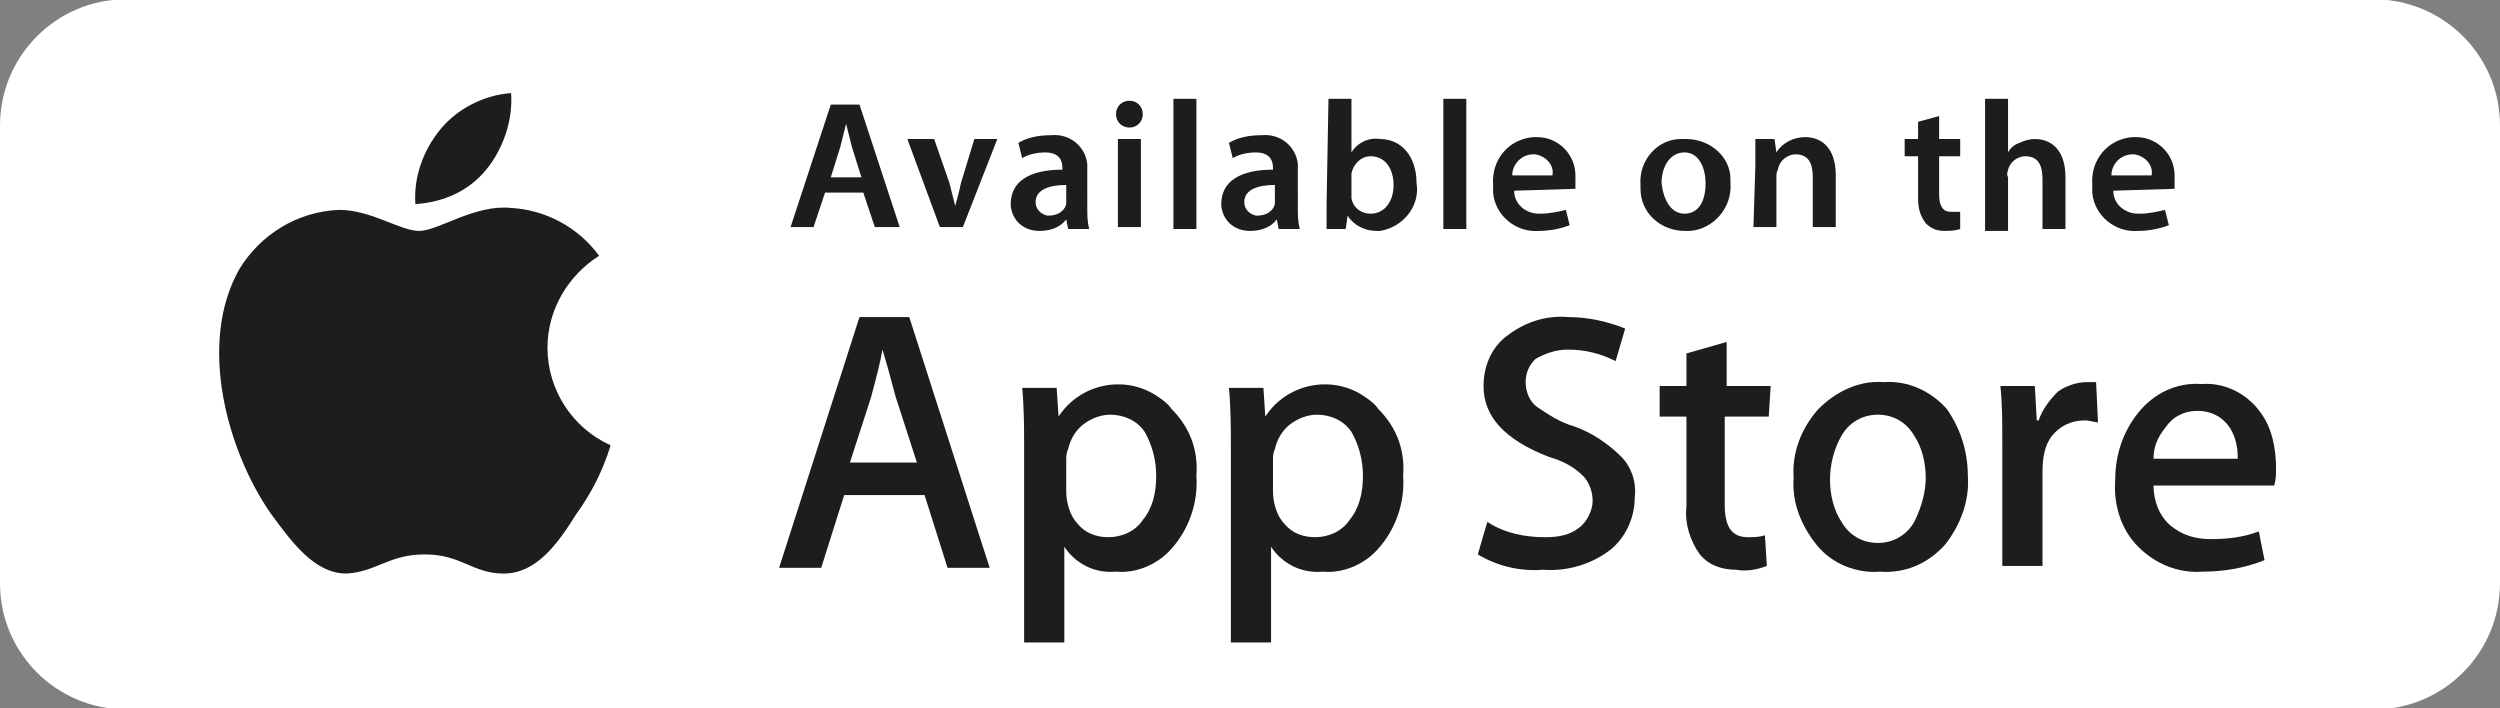
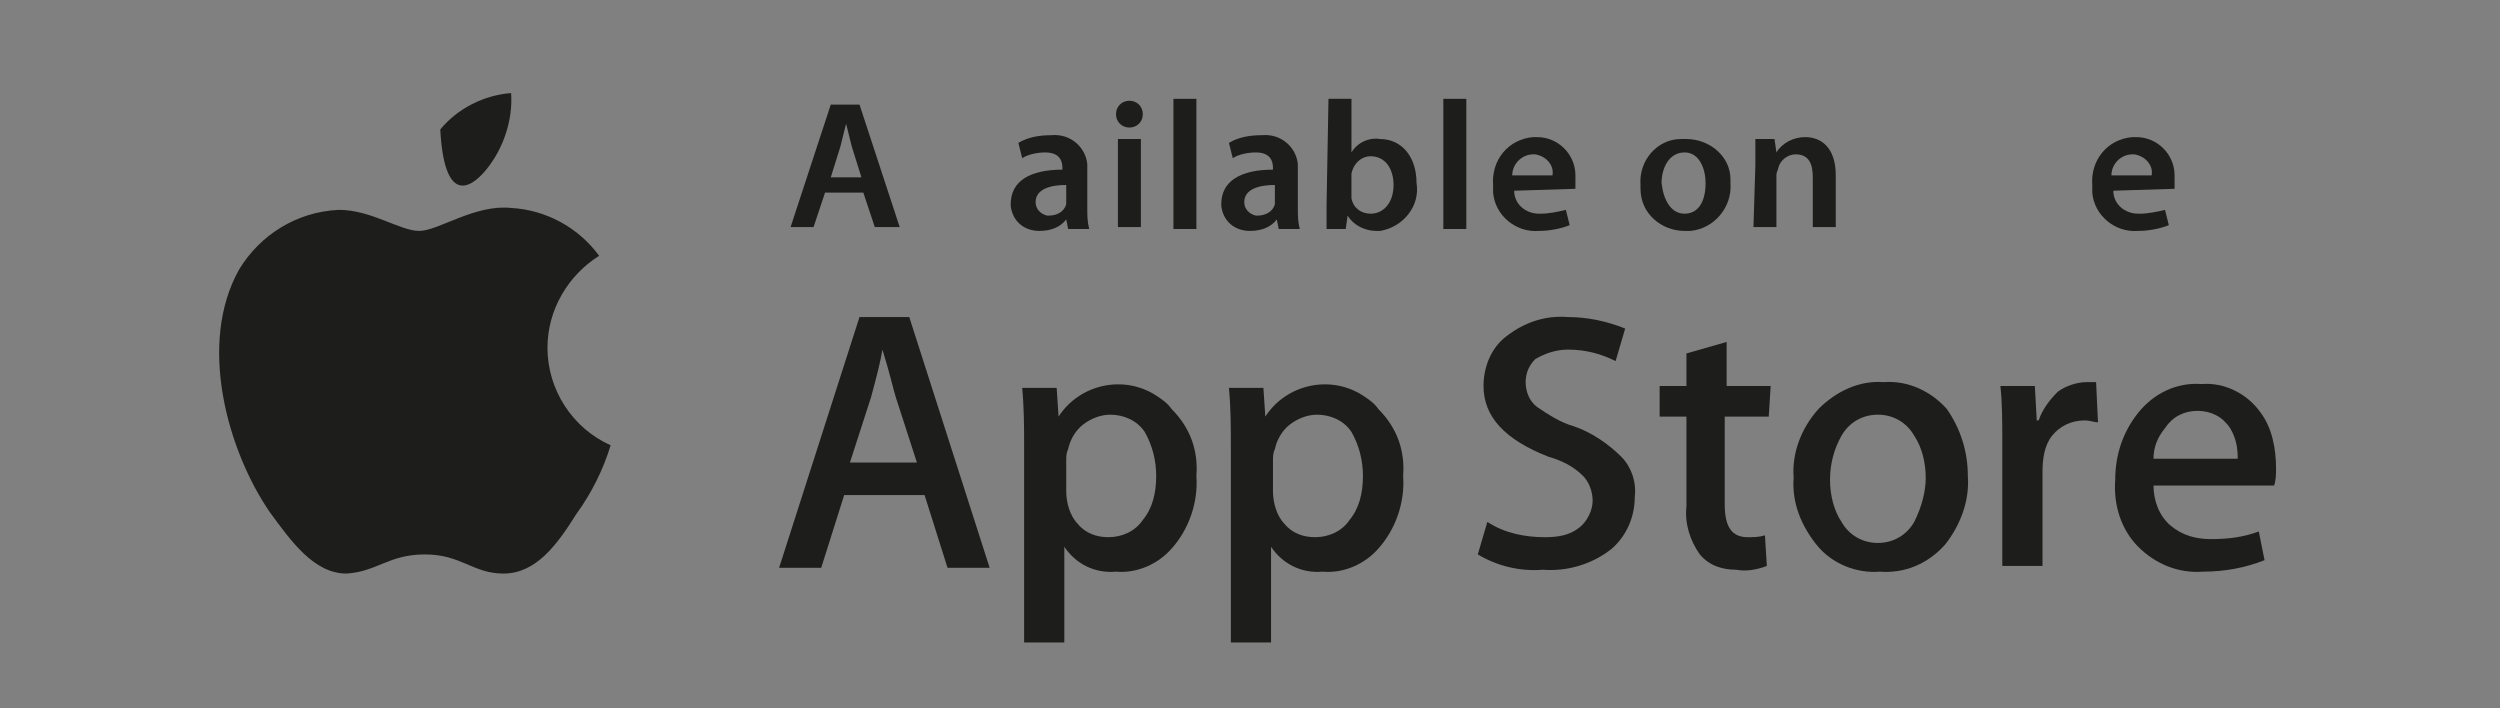
<svg xmlns="http://www.w3.org/2000/svg" version="1.1" id="Lag_1" x="0px" y="0px" viewBox="0 0 130.6 37" style="enable-background:new 0 0 130.6 37;" xml:space="preserve">
  <rect x="0" y="0" width="130.6" height="37" fill="#808080" stroke="none" />
  <style type="text/css">
	.st0{fill:#FFFFFF;}
	.st1{fill:#1D1D1B;}
</style>
  <g id="Group_564" transform="translate(-1376 -6275.737)">
-     <path id="Rectangle_502" class="st0" d="M1382.6,6275.7H1500c3.6,0,6.6,2.9,6.6,6.6v23.9c0,3.6-2.9,6.6-6.6,6.6h-117.4   c-3.6,0-6.6-2.9-6.6-6.6v-23.9C1376,6278.7,1378.9,6275.7,1382.6,6275.7z" />
    <path id="Path_1891" class="st1" d="M1419.1,6285.8l-0.6,1.8h-1.2l2.1-6.4h1.5l2.1,6.4h-1.3l-0.6-1.8H1419.1z M1421,6285l-0.5-1.6   c-0.1-0.4-0.2-0.8-0.3-1.2l0,0c-0.1,0.4-0.2,0.8-0.3,1.2l-0.5,1.6H1421z" />
-     <path id="Path_1892" class="st1" d="M1424.8,6283l0.8,2.3c0.1,0.4,0.2,0.8,0.3,1.2l0,0c0.1-0.4,0.2-0.7,0.3-1.2l0.7-2.3h1.2   l-1.8,4.6h-1.2l-1.7-4.6H1424.8z" />
    <path id="Path_1893" class="st1" d="M1432.8,6286.6c0,0.4,0,0.7,0.1,1.1h-1.1l-0.1-0.5l0,0c-0.3,0.4-0.8,0.6-1.4,0.6   c-0.8,0-1.4-0.5-1.5-1.3v-0.1c0-1.2,1-1.8,2.7-1.8v-0.1c0-0.3-0.1-0.8-0.9-0.8c-0.4,0-0.9,0.1-1.2,0.3l-0.2-0.8   c0.5-0.3,1.1-0.4,1.7-0.4c1-0.1,1.8,0.6,1.9,1.5c0,0.1,0,0.3,0,0.4V6286.6z M1431.7,6285.4c-0.8,0-1.6,0.2-1.6,0.9   c0,0.3,0.2,0.6,0.6,0.7h0.1c0.4,0,0.8-0.2,0.9-0.6c0-0.1,0-0.2,0-0.3V6285.4z" />
    <path id="Path_1894" class="st1" d="M1435,6282.4c-0.4,0-0.7-0.3-0.7-0.7c0-0.4,0.3-0.7,0.7-0.7s0.7,0.3,0.7,0.7   S1435.4,6282.4,1435,6282.4L1435,6282.4z M1434.4,6283h1.2v4.6h-1.2V6283z" />
    <rect id="Rectangle_503" x="1437.3" y="6280.9" class="st1" width="1.2" height="6.8" />
    <path id="Path_1895" class="st1" d="M1443.8,6286.6c0,0.4,0,0.7,0.1,1.1h-1.1l-0.1-0.5l0,0c-0.3,0.4-0.8,0.6-1.4,0.6   c-0.8,0-1.4-0.5-1.5-1.3v-0.1c0-1.2,1-1.8,2.7-1.8v-0.1c0-0.3-0.1-0.8-0.9-0.8c-0.4,0-0.9,0.1-1.2,0.3l-0.2-0.8   c0.5-0.3,1.1-0.4,1.7-0.4c1-0.1,1.8,0.6,1.9,1.5c0,0.1,0,0.3,0,0.4V6286.6z M1442.6,6285.4c-0.8,0-1.6,0.2-1.6,0.9   c0,0.3,0.2,0.6,0.6,0.7h0.1c0.4,0,0.8-0.2,0.9-0.6c0-0.1,0-0.2,0-0.3V6285.4z" />
    <path id="Path_1896" class="st1" d="M1445.4,6280.9h1.2v2.8l0,0c0.3-0.5,0.9-0.8,1.5-0.7c1.1,0,1.9,0.9,1.9,2.3   c0.2,1.2-0.7,2.3-1.9,2.5c-0.1,0-0.1,0-0.2,0c-0.6,0-1.2-0.3-1.5-0.8l0,0l-0.1,0.7h-1c0-0.3,0-0.8,0-1.3L1445.4,6280.9z    M1446.6,6285.8c0,0.1,0,0.2,0,0.3c0.1,0.5,0.5,0.8,1,0.8c0.7,0,1.2-0.6,1.2-1.5c0-0.8-0.4-1.5-1.2-1.5c-0.5,0-0.9,0.4-1,0.9   c0,0.1,0,0.2,0,0.3V6285.8z" />
    <rect id="Rectangle_504" x="1451.4" y="6280.9" class="st1" width="1.2" height="6.8" />
    <path id="Path_1897" class="st1" d="M1455.1,6285.7c0,0.7,0.6,1.2,1.3,1.2h0.1c0.4,0,0.9-0.1,1.3-0.2l0.2,0.8   c-0.5,0.2-1.1,0.3-1.6,0.3c-1.2,0.1-2.3-0.8-2.4-2c0-0.1,0-0.2,0-0.4c-0.1-1.3,0.8-2.4,2.1-2.5c0.1,0,0.1,0,0.2,0c1.1,0,2,0.9,2,2   c0,0.1,0,0.2,0,0.2c0,0.2,0,0.3,0,0.5L1455.1,6285.7z M1457.1,6284.9c0.1-0.5-0.3-1-0.9-1.1h-0.1c-0.6,0-1.1,0.5-1.1,1.1H1457.1z" />
    <path id="Path_1898" class="st1" d="M1464,6287.8c-1.2,0-2.3-0.9-2.3-2.2c0-0.1,0-0.2,0-0.2c-0.1-1.3,0.9-2.4,2.1-2.4   c0.1,0,0.2,0,0.3,0c1.2,0,2.3,0.9,2.3,2.1c0,0.1,0,0.2,0,0.2c0.1,1.3-0.9,2.4-2.1,2.5C1464.2,6287.8,1464.1,6287.8,1464,6287.8   L1464,6287.8z M1464,6286.9c0.7,0,1.1-0.6,1.1-1.6c0-0.7-0.3-1.6-1.1-1.6c-0.8,0-1.2,0.8-1.2,1.6   C1462.9,6286.2,1463.3,6286.9,1464,6286.9L1464,6286.9z" />
    <path id="Path_1899" class="st1" d="M1467.7,6284.4c0-0.5,0-1,0-1.4h1l0.1,0.7l0,0c0.3-0.5,0.9-0.8,1.5-0.8c0.8,0,1.6,0.5,1.6,2   v2.7h-1.2v-2.6c0-0.7-0.2-1.2-0.9-1.2c-0.4,0-0.8,0.3-0.9,0.7c0,0.1-0.1,0.2-0.1,0.4v2.7h-1.2L1467.7,6284.4L1467.7,6284.4z" />
-     <path id="Path_1900" class="st1" d="M1477.3,6281.8v1.2h1.1v0.9h-1.1v2c0,0.6,0.2,0.9,0.6,0.9c0.2,0,0.3,0,0.5,0v0.9   c-0.3,0.1-0.6,0.1-0.8,0.1c-0.4,0-0.7-0.1-1-0.4c-0.3-0.4-0.4-0.8-0.4-1.3v-2.2h-0.7v-0.9h0.7v-0.9L1477.3,6281.8z" />
-     <path id="Path_1901" class="st1" d="M1479.7,6280.9h1.2v2.8l0,0c0.1-0.2,0.3-0.4,0.6-0.5c0.2-0.1,0.5-0.2,0.8-0.2   c0.8,0,1.6,0.5,1.6,2v2.7h-1.2v-2.6c0-0.7-0.2-1.2-0.9-1.2c-0.4,0-0.8,0.3-0.9,0.7c0,0.1-0.1,0.2,0,0.4v2.8h-1.2V6280.9z" />
    <path id="Path_1902" class="st1" d="M1486.4,6285.7c0,0.7,0.6,1.2,1.3,1.2h0.1c0.4,0,0.9-0.1,1.3-0.2l0.2,0.8   c-0.5,0.2-1.1,0.3-1.6,0.3c-1.2,0.1-2.3-0.8-2.4-2c0-0.1,0-0.2,0-0.4c-0.1-1.3,0.8-2.4,2.1-2.5c0.1,0,0.1,0,0.2,0c1.1,0,2,0.9,2,2   c0,0.1,0,0.2,0,0.2c0,0.2,0,0.3,0,0.5L1486.4,6285.7z M1488.4,6284.9c0.1-0.5-0.3-1-0.9-1.1h-0.1c-0.6,0-1.1,0.5-1.1,1.1H1488.4z" />
    <path id="Path_1903" class="st1" d="M1404.6,6293.9c0-2,1.1-3.8,2.7-4.8c-1.1-1.5-2.8-2.4-4.6-2.5c-1.9-0.2-3.8,1.2-4.8,1.2   s-2.5-1.1-4.2-1.1c-2.2,0.1-4.1,1.3-5.2,3.1c-2.2,3.9-0.6,9.5,1.6,12.7c1.1,1.5,2.3,3.2,4,3.2c1.6-0.1,2.2-1,4.1-1s2.5,1,4.1,1   c1.7,0,2.8-1.5,3.8-3.1c0.8-1.1,1.4-2.3,1.8-3.6C1405.9,6298.1,1404.6,6296.1,1404.6,6293.9" />
-     <path id="Path_1904" class="st1" d="M1401.4,6284.6c0.9-1.1,1.4-2.6,1.3-4c-1.4,0.1-2.8,0.8-3.7,1.9c-0.9,1.1-1.4,2.5-1.3,3.9   C1399.2,6286.3,1400.5,6285.7,1401.4,6284.6" />
+     <path id="Path_1904" class="st1" d="M1401.4,6284.6c0.9-1.1,1.4-2.6,1.3-4c-1.4,0.1-2.8,0.8-3.7,1.9C1399.2,6286.3,1400.5,6285.7,1401.4,6284.6" />
    <path id="Path_1905" class="st1" d="M1427.7,6305.4h-2.2l-1.2-3.8h-4.2l-1.2,3.8h-2.2l4.2-13.1h2.6L1427.7,6305.4z M1423.9,6299.9   l-1.1-3.4c-0.1-0.3-0.3-1.2-0.7-2.5l0,0c-0.1,0.6-0.3,1.4-0.6,2.5l-1.1,3.4H1423.9z" />
    <path id="Path_1906" class="st1" d="M1438.5,6300.6c0.1,1.4-0.4,2.8-1.3,3.8c-0.7,0.8-1.8,1.3-2.9,1.2c-1.1,0.1-2.1-0.4-2.7-1.3   l0,0v5h-2.1v-10.2c0-1,0-2-0.1-3.1h1.8l0.1,1.5l0,0c1.1-1.7,3.4-2.2,5.1-1.1c0.3,0.2,0.6,0.4,0.8,0.7   C1438.2,6298.1,1438.6,6299.3,1438.5,6300.6 M1436.4,6300.6c0-0.8-0.2-1.6-0.6-2.3c-0.4-0.6-1.1-0.9-1.8-0.9c-0.5,0-1,0.2-1.4,0.5   s-0.7,0.8-0.8,1.3c-0.1,0.2-0.1,0.4-0.1,0.6v1.6c0,0.6,0.2,1.3,0.6,1.7c0.4,0.5,1,0.7,1.6,0.7c0.7,0,1.4-0.3,1.8-0.9   C1436.2,6302.3,1436.4,6301.5,1436.4,6300.6" />
    <path id="Path_1907" class="st1" d="M1449.3,6300.6c0.1,1.4-0.4,2.8-1.3,3.8c-0.7,0.8-1.8,1.3-2.9,1.2c-1.1,0.1-2.1-0.4-2.7-1.3   l0,0v5h-2.1v-10.2c0-1,0-2-0.1-3.1h1.8l0.1,1.5l0,0c1.1-1.7,3.4-2.2,5.1-1.1c0.3,0.2,0.6,0.4,0.8,0.7   C1449,6298.1,1449.4,6299.3,1449.3,6300.6 M1447.2,6300.6c0-0.8-0.2-1.6-0.6-2.3c-0.4-0.6-1.1-0.9-1.8-0.9c-0.5,0-1,0.2-1.4,0.5   s-0.7,0.8-0.8,1.3c-0.1,0.2-0.1,0.4-0.1,0.6v1.6c0,0.6,0.2,1.3,0.6,1.7c0.4,0.5,1,0.7,1.6,0.7c0.7,0,1.4-0.3,1.8-0.9   C1447,6302.3,1447.2,6301.5,1447.2,6300.6" />
    <path id="Path_1908" class="st1" d="M1461.4,6301.7c0,1-0.4,2-1.2,2.7c-1,0.8-2.3,1.2-3.6,1.1c-1.2,0.1-2.4-0.2-3.4-0.8l0.5-1.7   c0.9,0.6,2,0.8,3,0.8c0.7,0,1.3-0.1,1.8-0.5c0.4-0.3,0.7-0.9,0.7-1.4s-0.2-1-0.5-1.3c-0.5-0.5-1.1-0.8-1.8-1   c-2.3-0.9-3.4-2.1-3.4-3.7c0-1,0.4-2,1.2-2.6c0.9-0.7,2-1.1,3.2-1c1,0,2,0.2,3,0.6l-0.5,1.7c-0.8-0.4-1.6-0.6-2.5-0.6   c-0.6,0-1.2,0.2-1.7,0.5c-0.3,0.3-0.5,0.7-0.5,1.2s0.2,1,0.6,1.3c0.6,0.4,1.2,0.8,1.9,1c0.9,0.3,1.8,0.9,2.5,1.6   C1461.2,6300.1,1461.5,6300.9,1461.4,6301.7" />
    <path id="Path_1909" class="st1" d="M1468.4,6297.5h-2.3v4.6c0,1.2,0.4,1.7,1.2,1.7c0.3,0,0.6,0,0.9-0.1l0.1,1.6   c-0.5,0.2-1.1,0.3-1.6,0.2c-0.7,0-1.4-0.2-1.9-0.8c-0.5-0.7-0.8-1.6-0.7-2.5v-4.7h-1.4v-1.6h1.4v-1.7l2.1-0.6v2.3h2.3   L1468.4,6297.5z" />
    <path id="Path_1910" class="st1" d="M1478.8,6300.6c0.1,1.3-0.4,2.6-1.2,3.6c-0.9,1-2.1,1.5-3.4,1.4c-1.2,0.1-2.5-0.4-3.3-1.4   s-1.3-2.2-1.2-3.5c-0.1-1.3,0.4-2.6,1.3-3.6c0.9-0.9,2.1-1.5,3.4-1.4c1.3-0.1,2.5,0.5,3.3,1.4   C1478.4,6298.1,1478.8,6299.3,1478.8,6300.6 M1476.6,6300.7c0-0.8-0.2-1.6-0.6-2.2c-0.4-0.7-1.1-1.1-1.9-1.1s-1.5,0.4-1.9,1.1   s-0.6,1.5-0.6,2.3s0.2,1.6,0.6,2.2c0.4,0.7,1.1,1.1,1.9,1.1s1.5-0.4,1.9-1.1C1476.4,6302.2,1476.6,6301.4,1476.6,6300.7" />
    <path id="Path_1911" class="st1" d="M1485.6,6297.8c-0.2,0-0.4-0.1-0.7-0.1c-0.7,0-1.3,0.3-1.7,0.8c-0.4,0.5-0.5,1.2-0.5,1.9v4.9   h-2.1v-6.4c0-1.1,0-2.1-0.1-3h1.8l0.1,1.8h0.1c0.2-0.6,0.6-1.1,1-1.5c0.4-0.3,1-0.5,1.5-0.5c0.2,0,0.3,0,0.5,0L1485.6,6297.8z" />
    <path id="Path_1912" class="st1" d="M1494.9,6300.2c0,0.3,0,0.6-0.1,0.9h-6.3c0,0.8,0.3,1.6,0.9,2.1s1.3,0.7,2.1,0.7   c0.9,0,1.7-0.1,2.5-0.4l0.3,1.5c-1,0.4-2.1,0.6-3.2,0.6c-1.3,0.1-2.5-0.4-3.4-1.3s-1.3-2.2-1.2-3.5c0-1.3,0.4-2.5,1.2-3.5   c0.8-1,2-1.6,3.3-1.5c1.2-0.1,2.4,0.5,3.1,1.5C1494.7,6298.1,1494.9,6299.2,1494.9,6300.2 M1492.9,6299.7c0-0.6-0.1-1.1-0.4-1.6   c-0.4-0.6-1-0.9-1.7-0.9s-1.3,0.3-1.7,0.9c-0.4,0.5-0.6,1-0.6,1.6H1492.9z" />
  </g>
</svg>